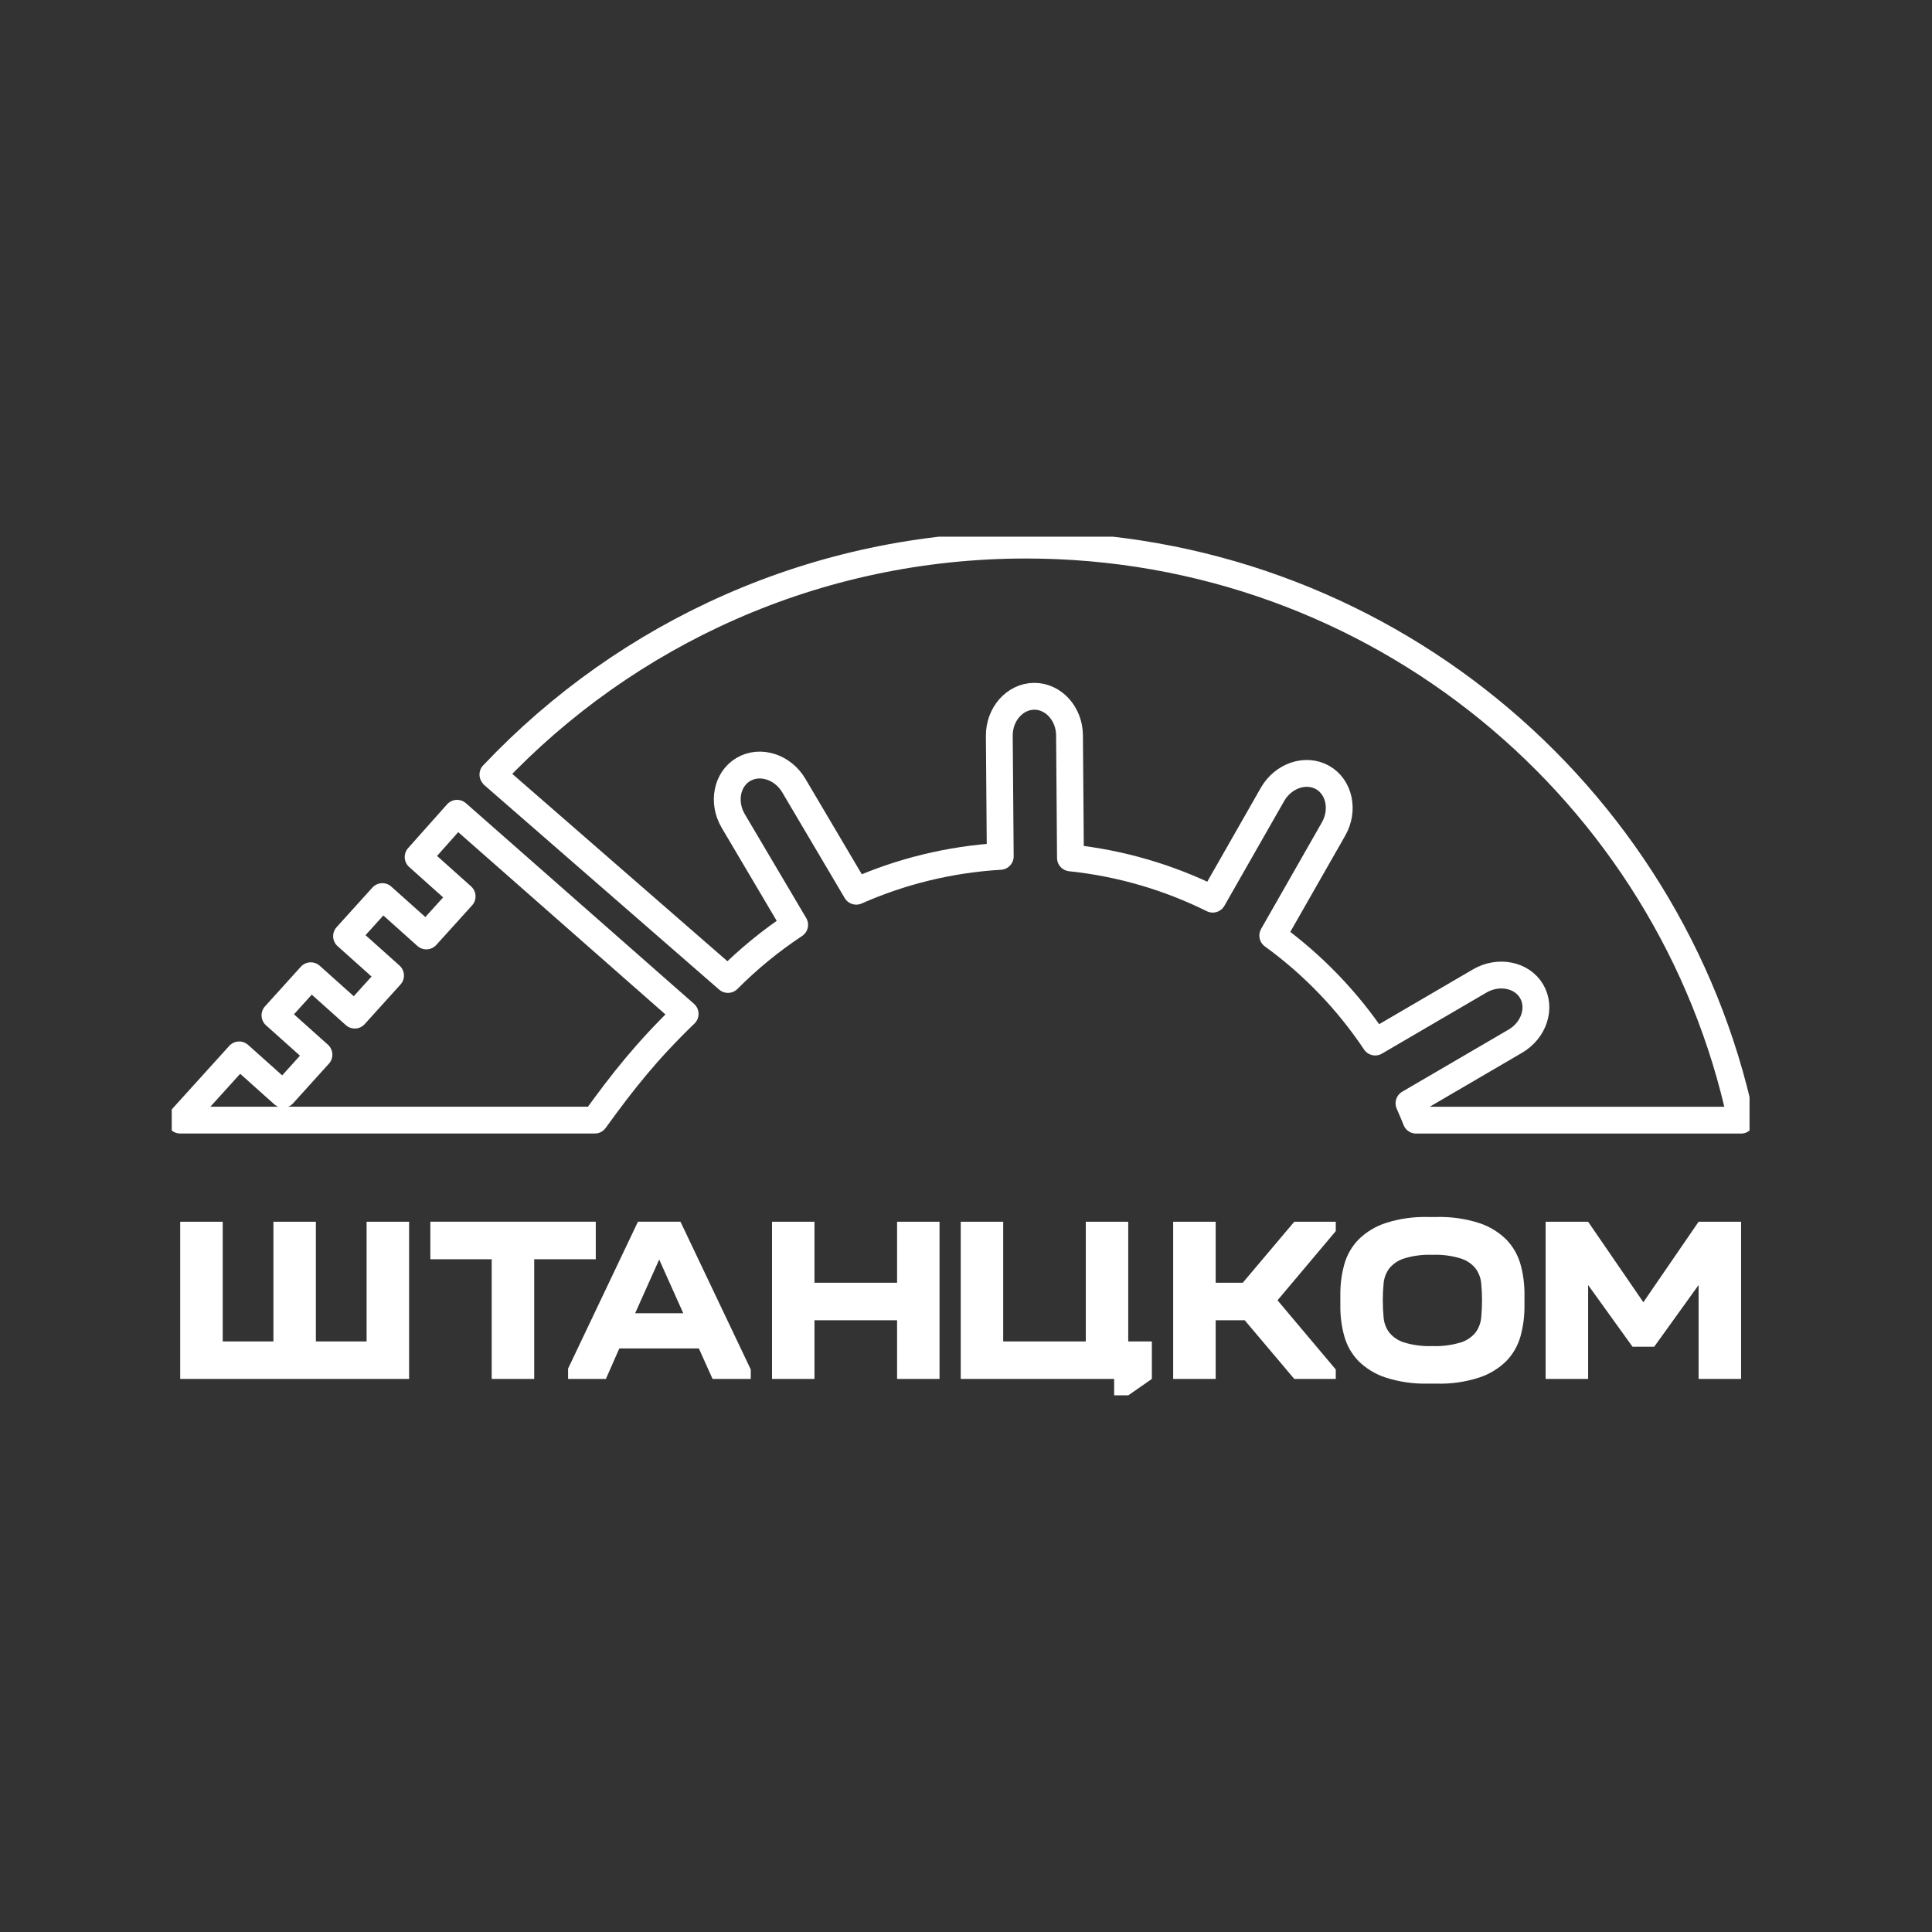
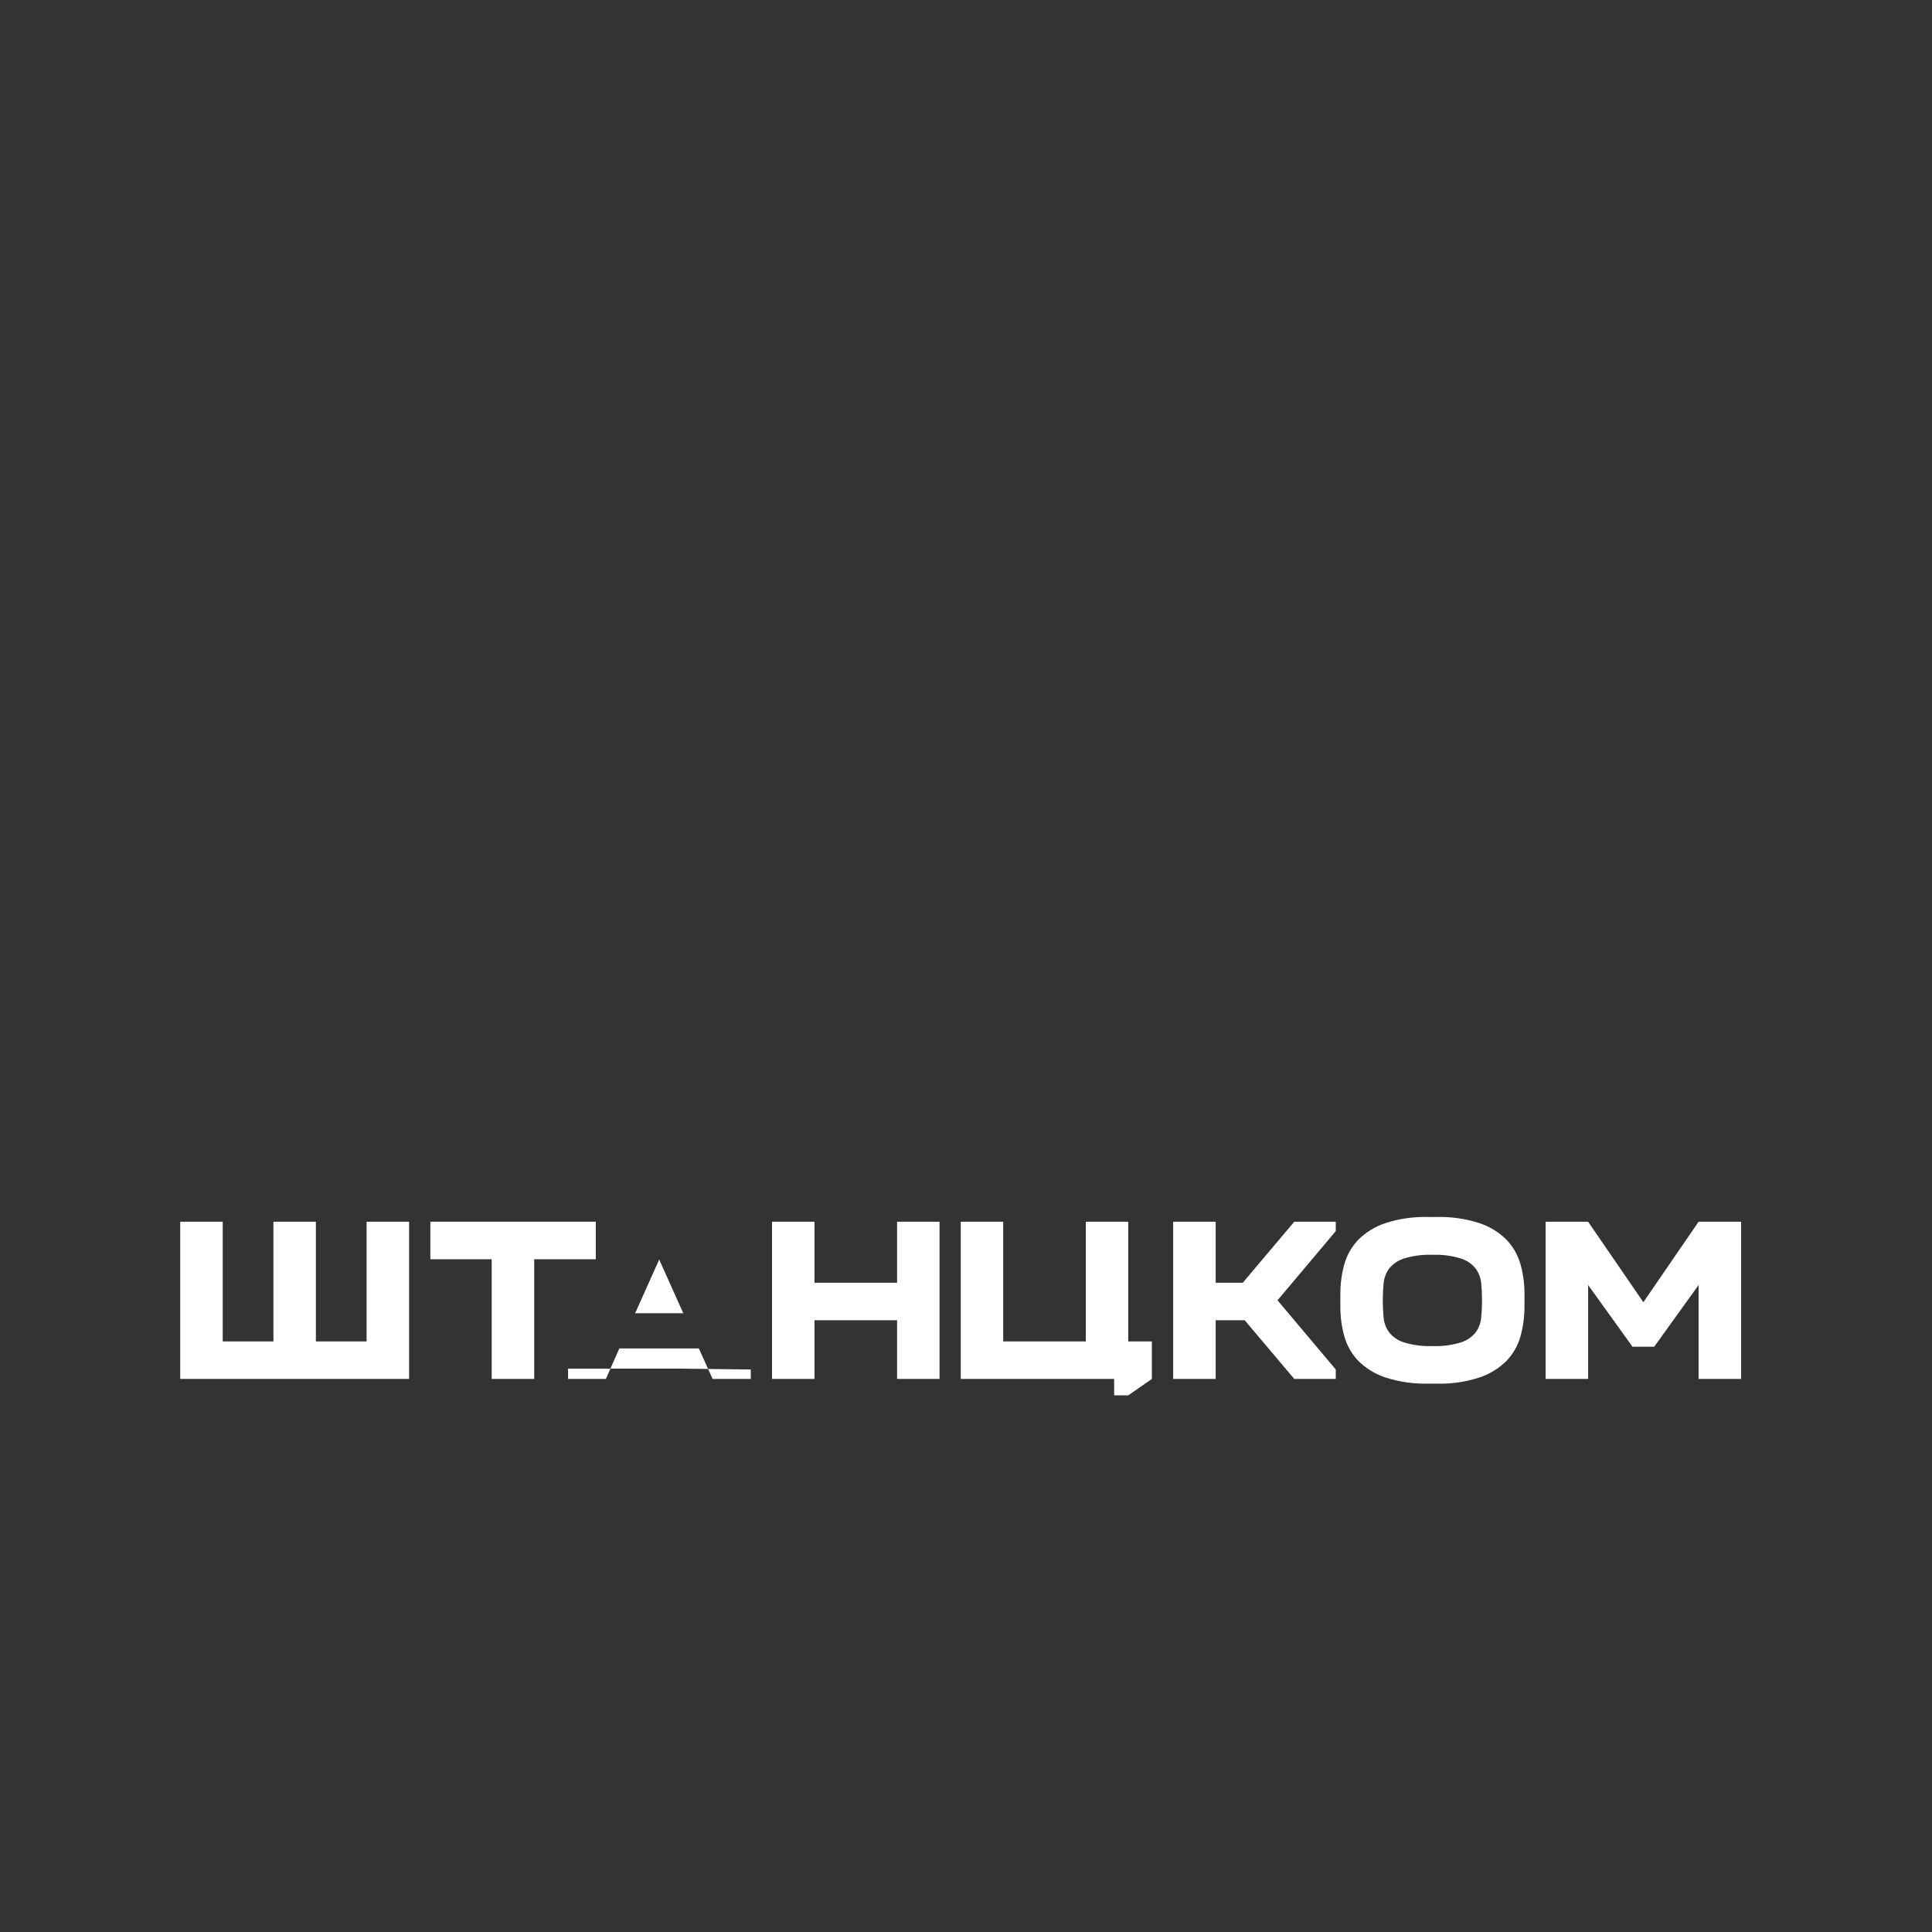
<svg xmlns="http://www.w3.org/2000/svg" width="180" height="180" viewBox="0 0 180 180" fill="none">
  <rect x="0" y="0" width="180" height="180" fill="#333333" stroke="none" />
  <g clip-path="url(#clip0_1115_202)">
-     <path fill-rule="evenodd" clip-rule="evenodd" d="M38.115 113.828V128.47H16.789V113.828H20.75V124.976H25.474V113.828H29.43V124.976H34.155V113.828H38.11H38.115ZM45.81 128.47V117.321H40.095V113.823H55.507V117.321H49.771V128.47H45.81ZM52.926 128.47V127.511L59.436 113.823H63.397L69.948 127.593V128.47H66.388L65.11 125.629H57.702L56.45 128.47H52.926ZM63.658 122.35L61.416 117.347L59.175 122.35H63.658ZM87.534 113.828V128.47H83.579V123.003H75.883V128.47H71.928V113.828H75.883V119.509H83.579V113.828H87.534ZM107.321 128.47L105.12 130H103.802V128.47H89.509V113.828H93.465V124.976H101.16V113.828H105.115V124.976H107.316V128.475L107.321 128.47ZM124.451 114.7L119.023 121.146L124.451 127.593V128.47H120.583L115.966 123.003H113.262V128.47H109.301V113.828H113.262V119.509H115.786L120.583 113.828H124.451V114.7ZM129.078 128.337C130.361 128.751 131.71 128.944 133.059 128.909H133.849C135.199 128.949 136.543 128.756 137.83 128.337C138.779 128.026 139.641 127.496 140.349 126.797C140.97 126.155 141.416 125.369 141.658 124.512C141.909 123.599 142.037 122.661 142.032 121.718V120.58C142.037 119.637 141.914 118.693 141.658 117.78C141.416 116.923 140.965 116.138 140.349 115.495C139.641 114.797 138.779 114.266 137.83 113.955C136.548 113.542 135.199 113.348 133.849 113.384H133.059C131.71 113.348 130.361 113.537 129.078 113.955C128.129 114.266 127.267 114.797 126.559 115.495C125.939 116.138 125.492 116.923 125.251 117.78C124.995 118.693 124.872 119.632 124.877 120.58V121.718C124.872 122.661 124.995 123.605 125.251 124.512C125.492 125.369 125.939 126.155 126.559 126.797C127.267 127.496 128.129 128.026 129.078 128.337ZM133.454 125.41C134.357 125.446 135.26 125.328 136.127 125.063C136.666 124.89 137.138 124.563 137.492 124.125C137.779 123.722 137.954 123.253 138 122.758C138.051 122.222 138.077 121.687 138.077 121.151C138.077 120.621 138.051 120.085 138 119.555C137.954 119.065 137.779 118.601 137.492 118.198C137.143 117.76 136.666 117.433 136.127 117.26C135.265 116.99 134.357 116.872 133.454 116.908C132.551 116.872 131.649 116.99 130.782 117.26C130.243 117.433 129.771 117.76 129.417 118.198C129.13 118.596 128.955 119.065 128.909 119.555C128.858 120.085 128.832 120.621 128.832 121.151C128.832 121.687 128.858 122.222 128.909 122.758C128.95 123.253 129.124 123.722 129.417 124.125C129.766 124.563 130.243 124.89 130.782 125.063C131.643 125.328 132.546 125.446 133.454 125.41ZM158.254 113.828H162.214V128.47H158.254V119.723L154.119 125.471H152.097L147.962 119.723V128.47H144.002V113.828H147.962L153.108 121.325L158.254 113.828Z" fill="white" />
-     <path d="M162.212 104.352C155.666 73.751 128.327 50.785 95.592 50.785C76.02 50.785 58.372 58.997 45.947 72.145C45.937 72.155 45.906 72.17 45.916 72.18L67.822 91.255C69.71 89.357 71.793 87.649 74.035 86.165L68.314 76.485C67.288 74.746 67.719 72.583 69.269 71.68C70.823 70.773 72.932 71.451 73.958 73.19L79.775 83.033C83.915 81.202 88.44 80.07 93.191 79.785L93.103 68.559C93.088 66.545 94.545 64.887 96.346 64.872C98.146 64.857 99.629 66.494 99.644 68.508L99.732 79.927C104.451 80.422 108.92 81.758 112.988 83.773L118.554 74.016C119.555 72.262 121.653 71.553 123.218 72.435C124.782 73.318 125.244 75.475 124.249 77.229L118.58 87.164C122.32 89.878 125.557 93.239 128.122 97.084L137.859 91.397C139.603 90.377 141.784 90.806 142.692 92.346C143.605 93.891 142.923 95.988 141.173 97.008L131.272 102.791C131.503 103.311 131.723 103.831 131.934 104.362H162.207L162.212 104.352Z" stroke="white" stroke-width="2.5" stroke-linecap="round" stroke-linejoin="round" />
-     <path d="M16.789 104.352L22.284 98.283L26.383 101.95L29.717 98.262L25.618 94.595L28.953 90.908L33.052 94.575L36.386 90.888L32.287 87.221L35.622 83.533L39.721 87.2L43.056 83.513L38.956 79.846L42.584 75.771L63.833 94.463C60.196 97.977 58.015 100.766 55.414 104.357H16.789V104.352Z" stroke="white" stroke-width="2.5" stroke-linecap="round" stroke-linejoin="round" />
+     <path fill-rule="evenodd" clip-rule="evenodd" d="M38.115 113.828V128.47H16.789V113.828H20.75V124.976H25.474V113.828H29.43V124.976H34.155V113.828H38.11H38.115ZM45.81 128.47V117.321H40.095V113.823H55.507V117.321H49.771V128.47H45.81ZM52.926 128.47V127.511H63.397L69.948 127.593V128.47H66.388L65.11 125.629H57.702L56.45 128.47H52.926ZM63.658 122.35L61.416 117.347L59.175 122.35H63.658ZM87.534 113.828V128.47H83.579V123.003H75.883V128.47H71.928V113.828H75.883V119.509H83.579V113.828H87.534ZM107.321 128.47L105.12 130H103.802V128.47H89.509V113.828H93.465V124.976H101.16V113.828H105.115V124.976H107.316V128.475L107.321 128.47ZM124.451 114.7L119.023 121.146L124.451 127.593V128.47H120.583L115.966 123.003H113.262V128.47H109.301V113.828H113.262V119.509H115.786L120.583 113.828H124.451V114.7ZM129.078 128.337C130.361 128.751 131.71 128.944 133.059 128.909H133.849C135.199 128.949 136.543 128.756 137.83 128.337C138.779 128.026 139.641 127.496 140.349 126.797C140.97 126.155 141.416 125.369 141.658 124.512C141.909 123.599 142.037 122.661 142.032 121.718V120.58C142.037 119.637 141.914 118.693 141.658 117.78C141.416 116.923 140.965 116.138 140.349 115.495C139.641 114.797 138.779 114.266 137.83 113.955C136.548 113.542 135.199 113.348 133.849 113.384H133.059C131.71 113.348 130.361 113.537 129.078 113.955C128.129 114.266 127.267 114.797 126.559 115.495C125.939 116.138 125.492 116.923 125.251 117.78C124.995 118.693 124.872 119.632 124.877 120.58V121.718C124.872 122.661 124.995 123.605 125.251 124.512C125.492 125.369 125.939 126.155 126.559 126.797C127.267 127.496 128.129 128.026 129.078 128.337ZM133.454 125.41C134.357 125.446 135.26 125.328 136.127 125.063C136.666 124.89 137.138 124.563 137.492 124.125C137.779 123.722 137.954 123.253 138 122.758C138.051 122.222 138.077 121.687 138.077 121.151C138.077 120.621 138.051 120.085 138 119.555C137.954 119.065 137.779 118.601 137.492 118.198C137.143 117.76 136.666 117.433 136.127 117.26C135.265 116.99 134.357 116.872 133.454 116.908C132.551 116.872 131.649 116.99 130.782 117.26C130.243 117.433 129.771 117.76 129.417 118.198C129.13 118.596 128.955 119.065 128.909 119.555C128.858 120.085 128.832 120.621 128.832 121.151C128.832 121.687 128.858 122.222 128.909 122.758C128.95 123.253 129.124 123.722 129.417 124.125C129.766 124.563 130.243 124.89 130.782 125.063C131.643 125.328 132.546 125.446 133.454 125.41ZM158.254 113.828H162.214V128.47H158.254V119.723L154.119 125.471H152.097L147.962 119.723V128.47H144.002V113.828H147.962L153.108 121.325L158.254 113.828Z" fill="white" />
  </g>
  <defs>
    <clipPath id="clip0_1115_202">
      <rect width="147" height="80" fill="white" transform="translate(16 50)" />
    </clipPath>
  </defs>
</svg>